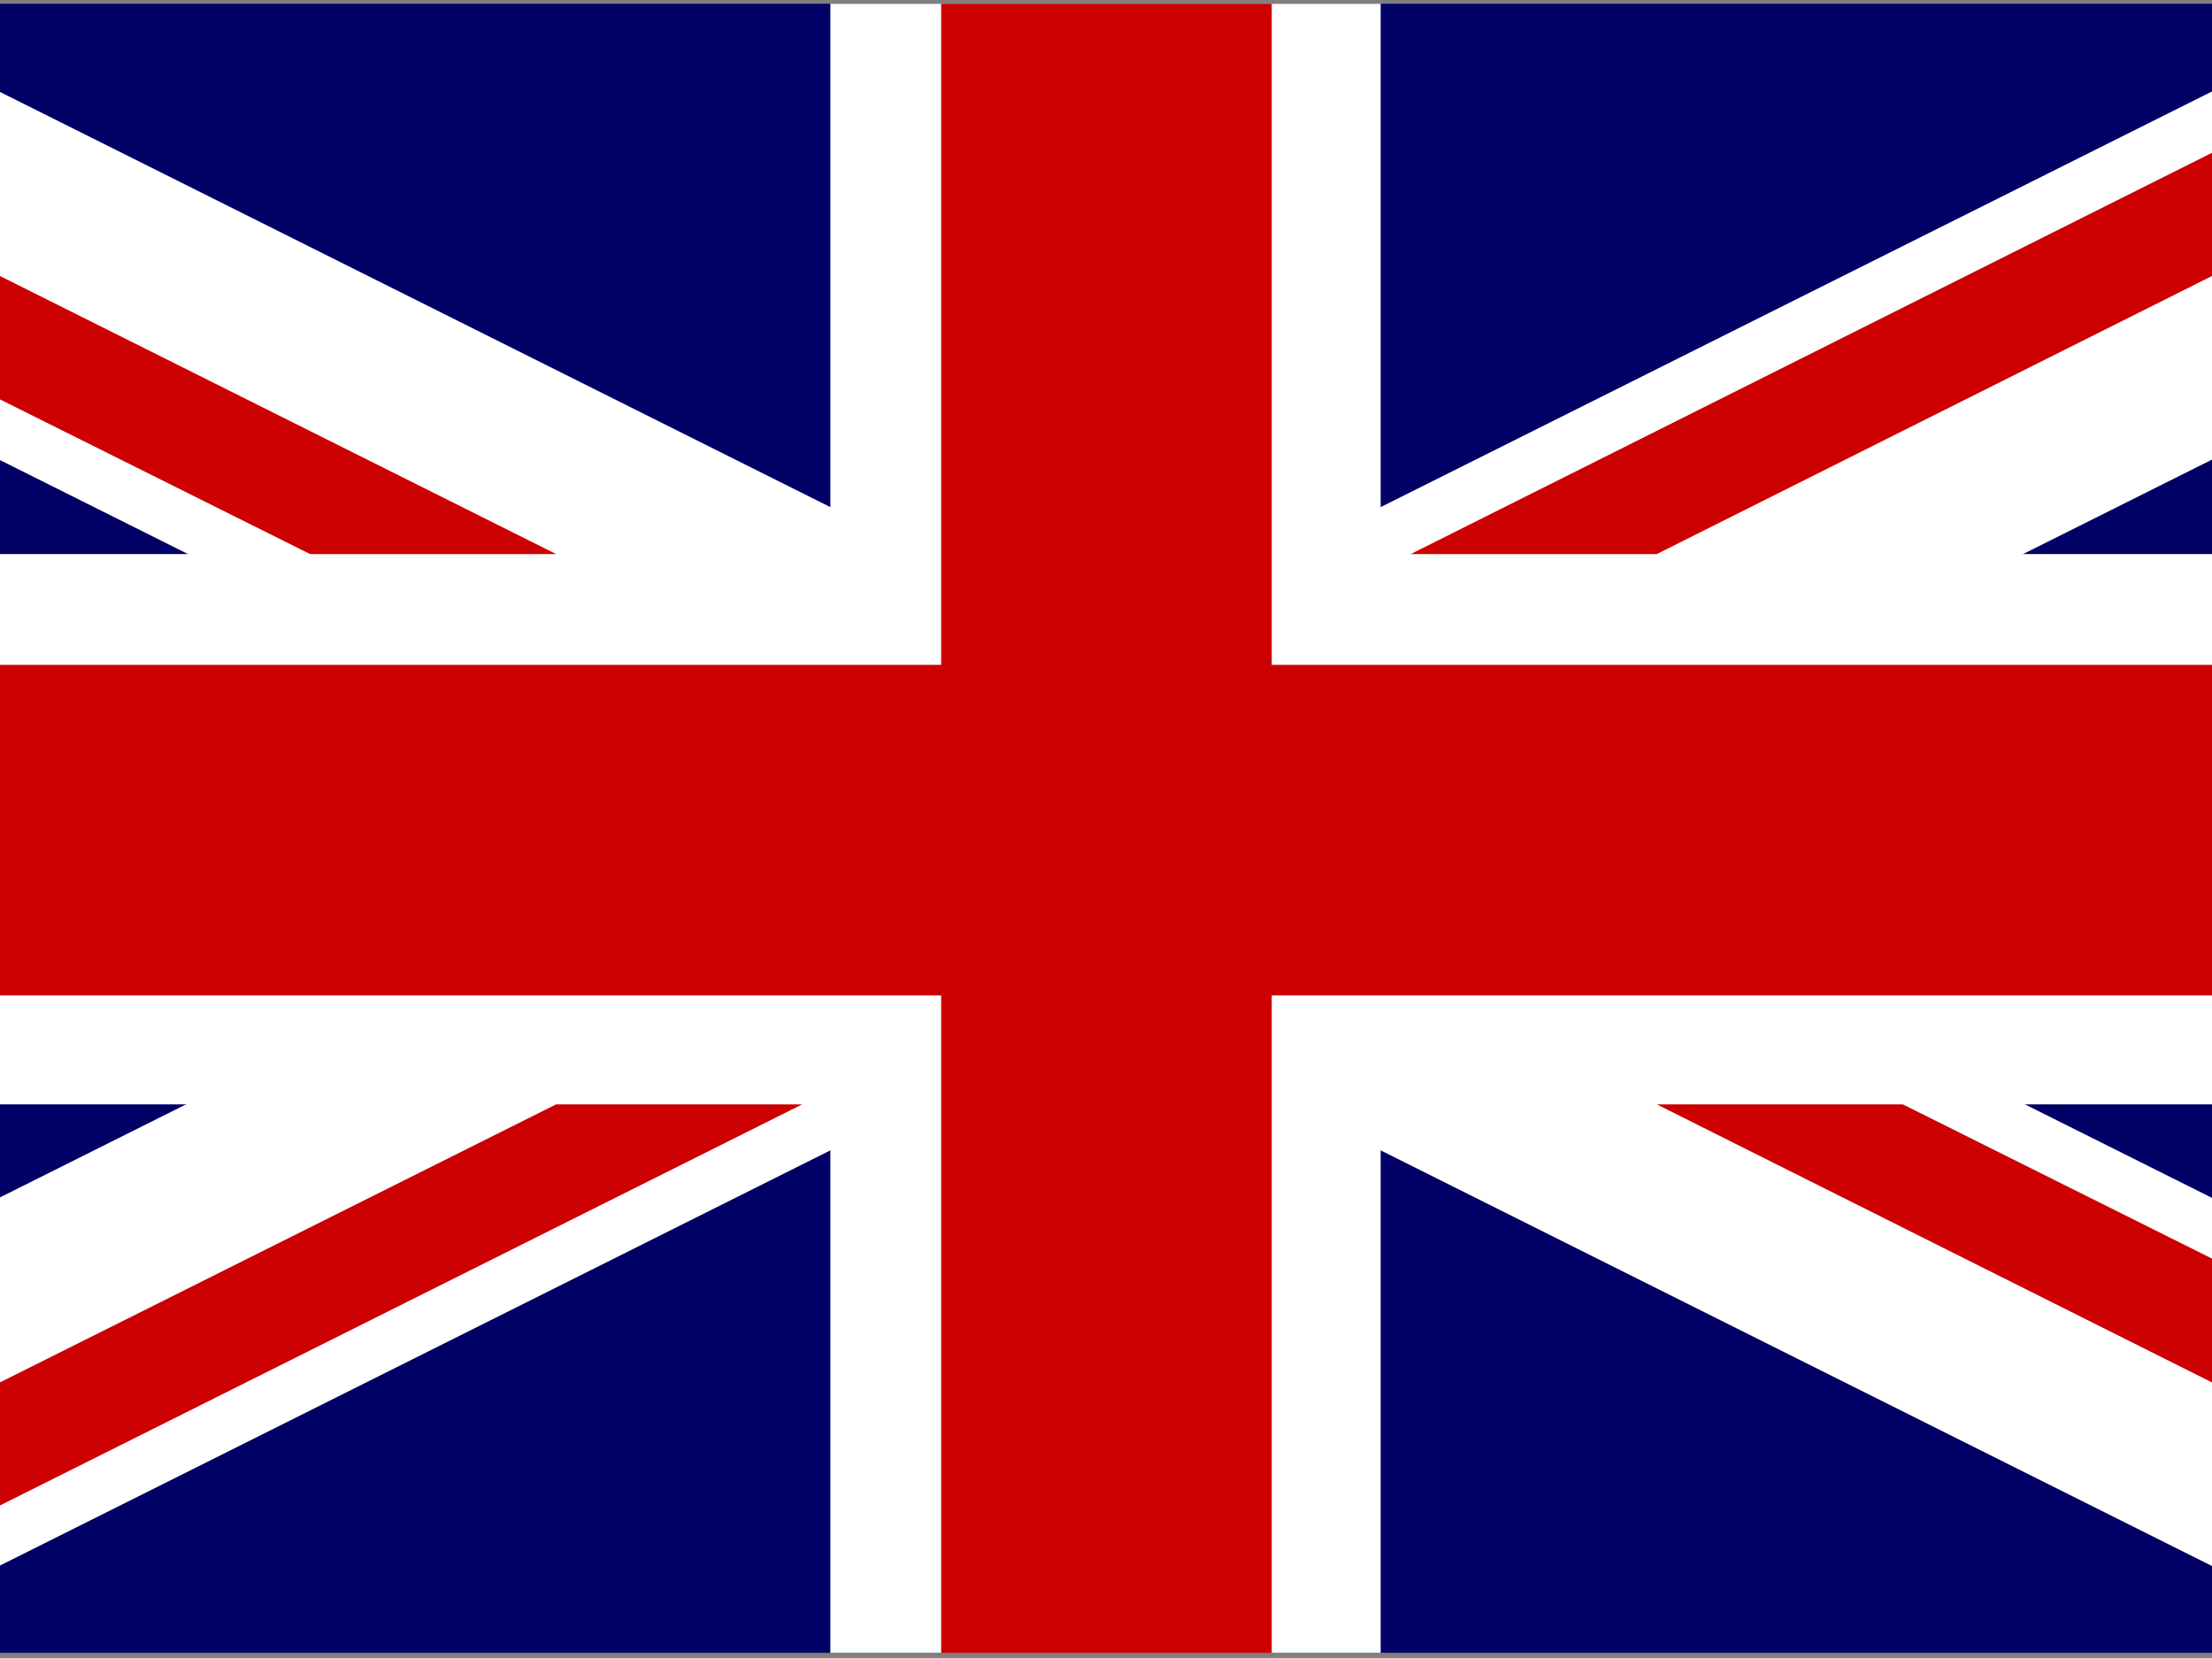
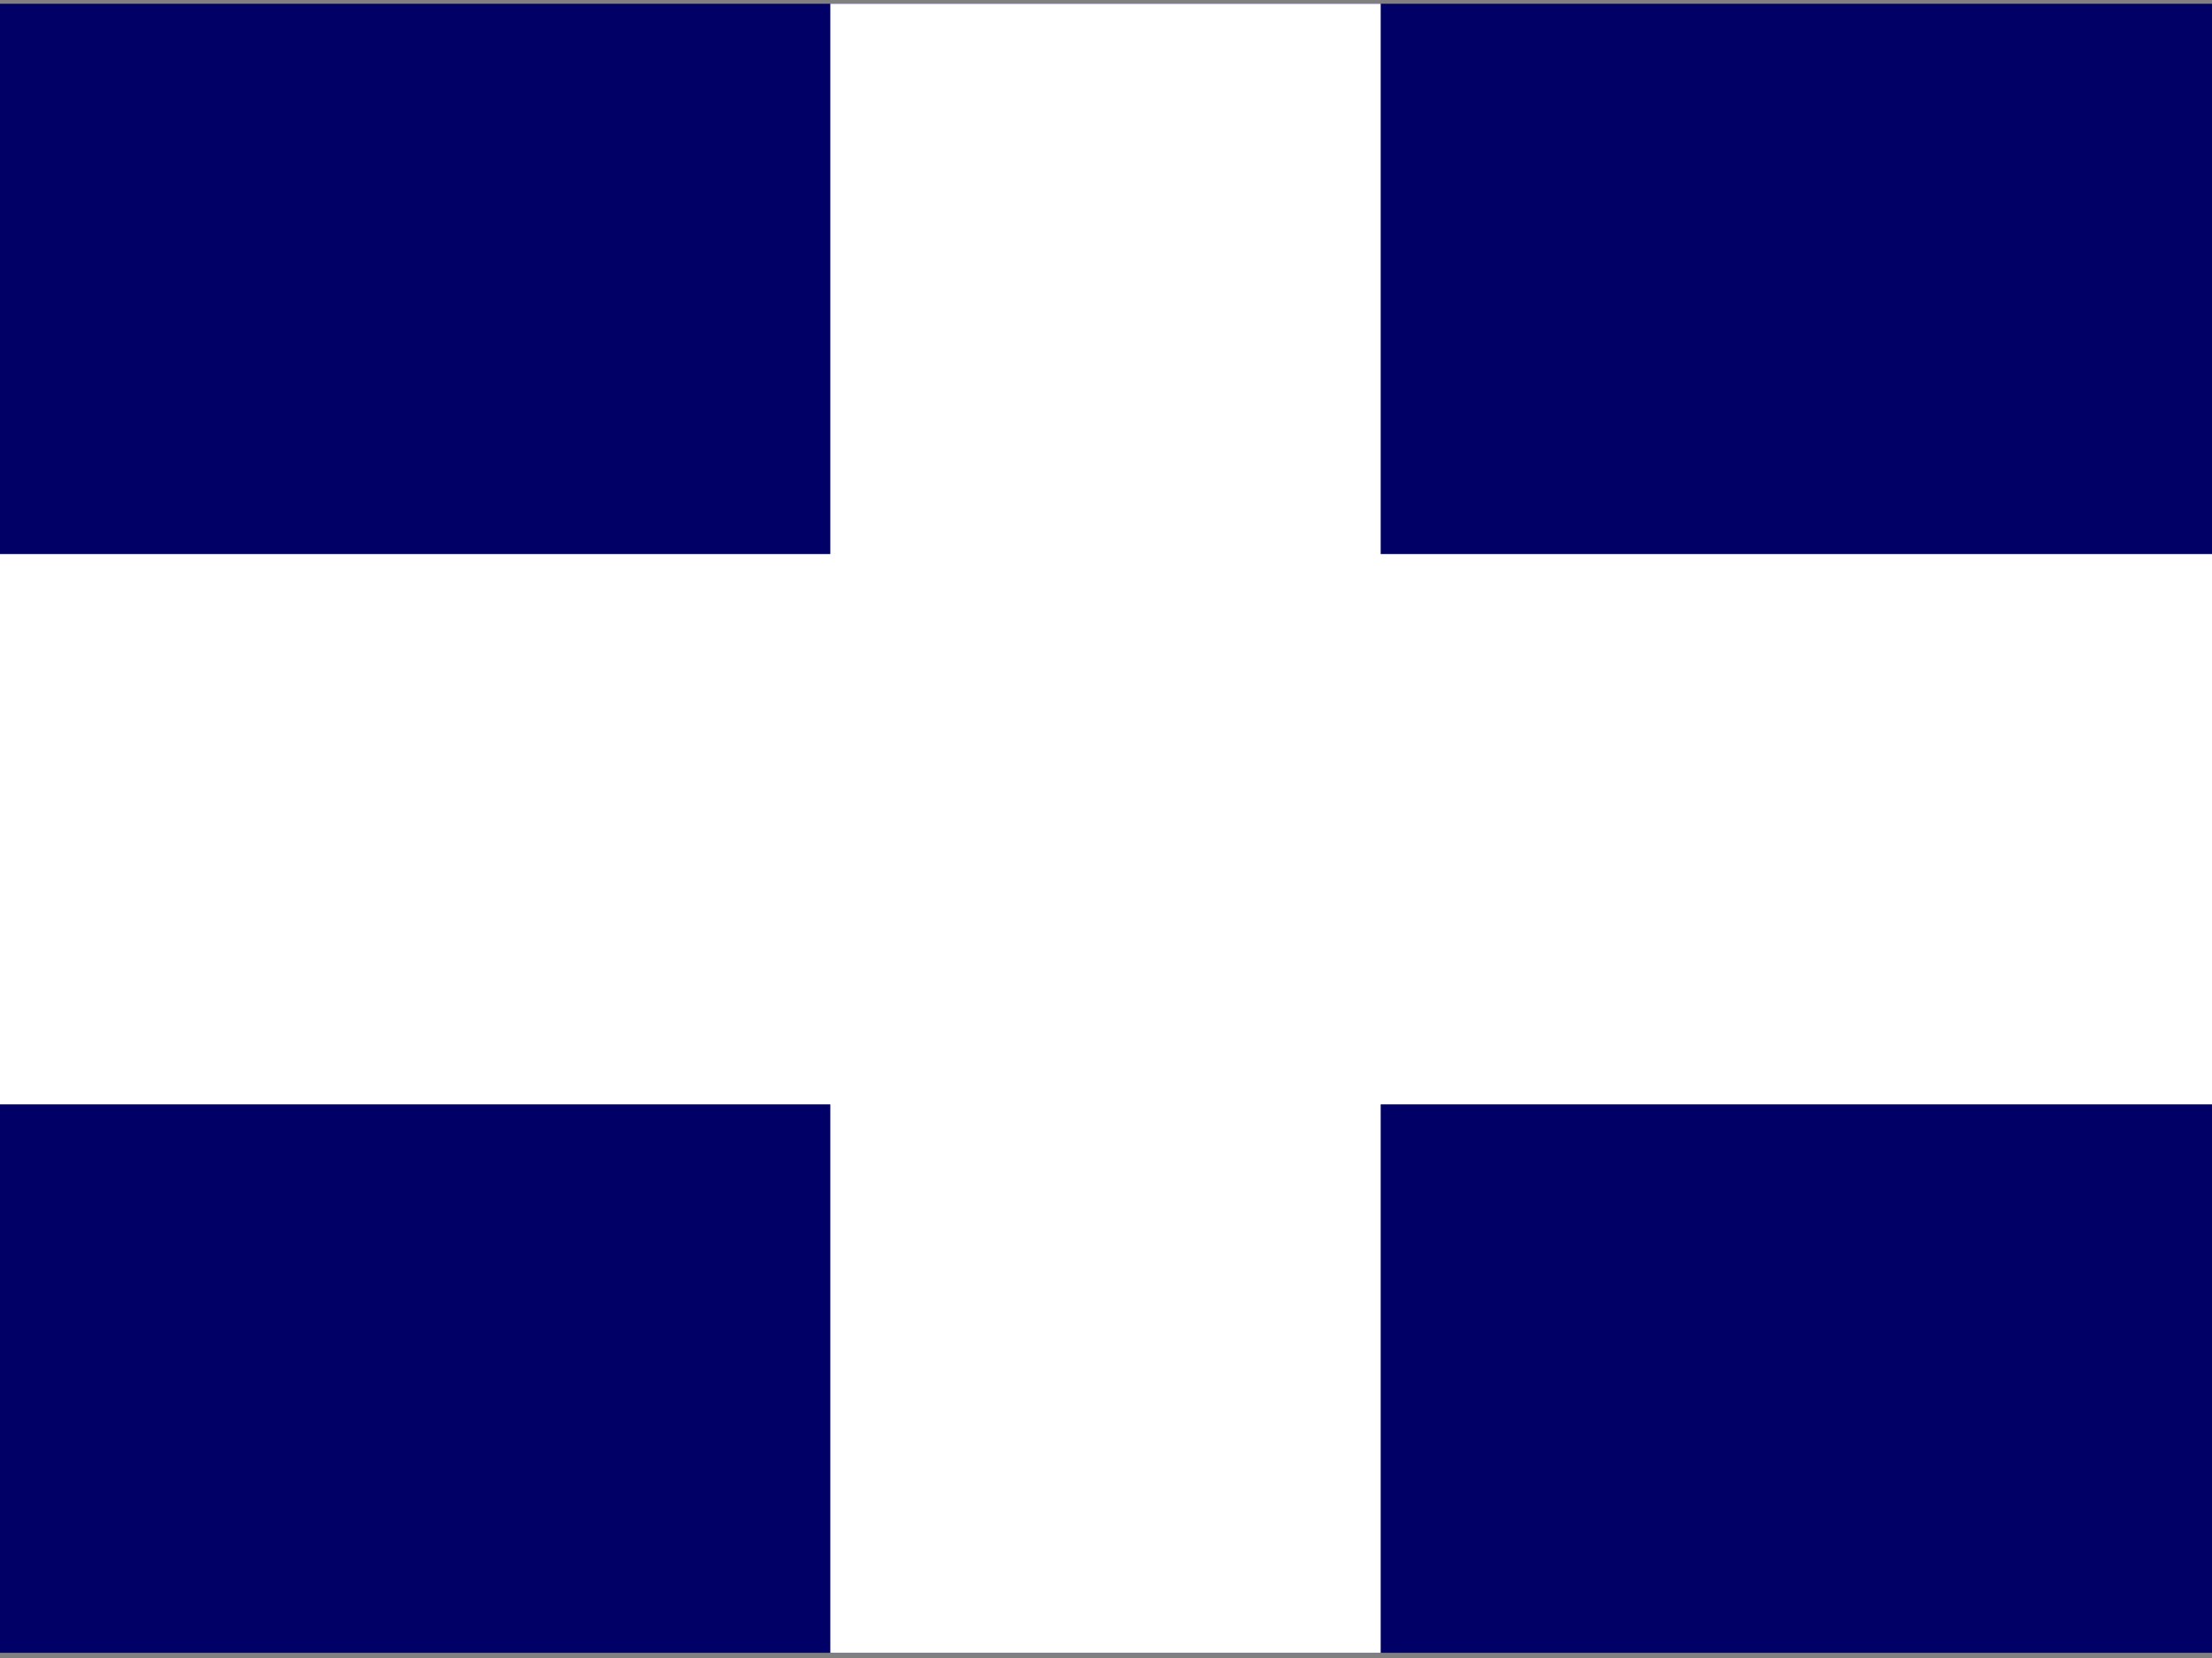
<svg xmlns="http://www.w3.org/2000/svg" version="1.1" id="flag-icon-css-de" x="0px" y="0px" viewBox="0 0 110.7 83" style="enable-background:new 0 0 110.7 83;" xml:space="preserve">
  <rect x="0" y="0" width="110.7" height="83" fill="#808080" stroke="none" />
  <style type="text/css">
	.st0{fill:#000066;}
	.st1{fill:#FFFFFF;}
	.st2{fill:#CC0000;}
</style>
  <g transform="translate(80) scale(.94)">
    <g>
      <path class="st0" d="M-114.1,0.2H61.6v87.8h-175.7V0.2z" />
-       <path class="st1" d="M-114.1,0.2V10l156,78h19.6v-9.8l-156-78H-114.1z M61.6,0.2V10l-156,78h-19.6v-9.8l156-78H61.6z" />
      <path class="st1" d="M-40.9,0.2v87.8h29.3V0.2H-40.9z M-114.1,29.5v29.3H61.6V29.5H-114.1z" />
-       <path class="st2" d="M-114.1,35.4v17.6H61.6V35.4H-114.1z M-35,0.2v87.8h17.6V0.2H-35z M-114.1,88.1l58.6-29.3h13.1L-101,88.1    H-114.1z M-114.1,0.2l58.6,29.3h-13.1l-45.5-22.7V0.2z M-10,29.5L48.5,0.2h13.1L3.1,29.5H-10z M61.6,88.1L3.1,58.8h13.1l45.5,22.7    V88.1z" />
    </g>
  </g>
</svg>